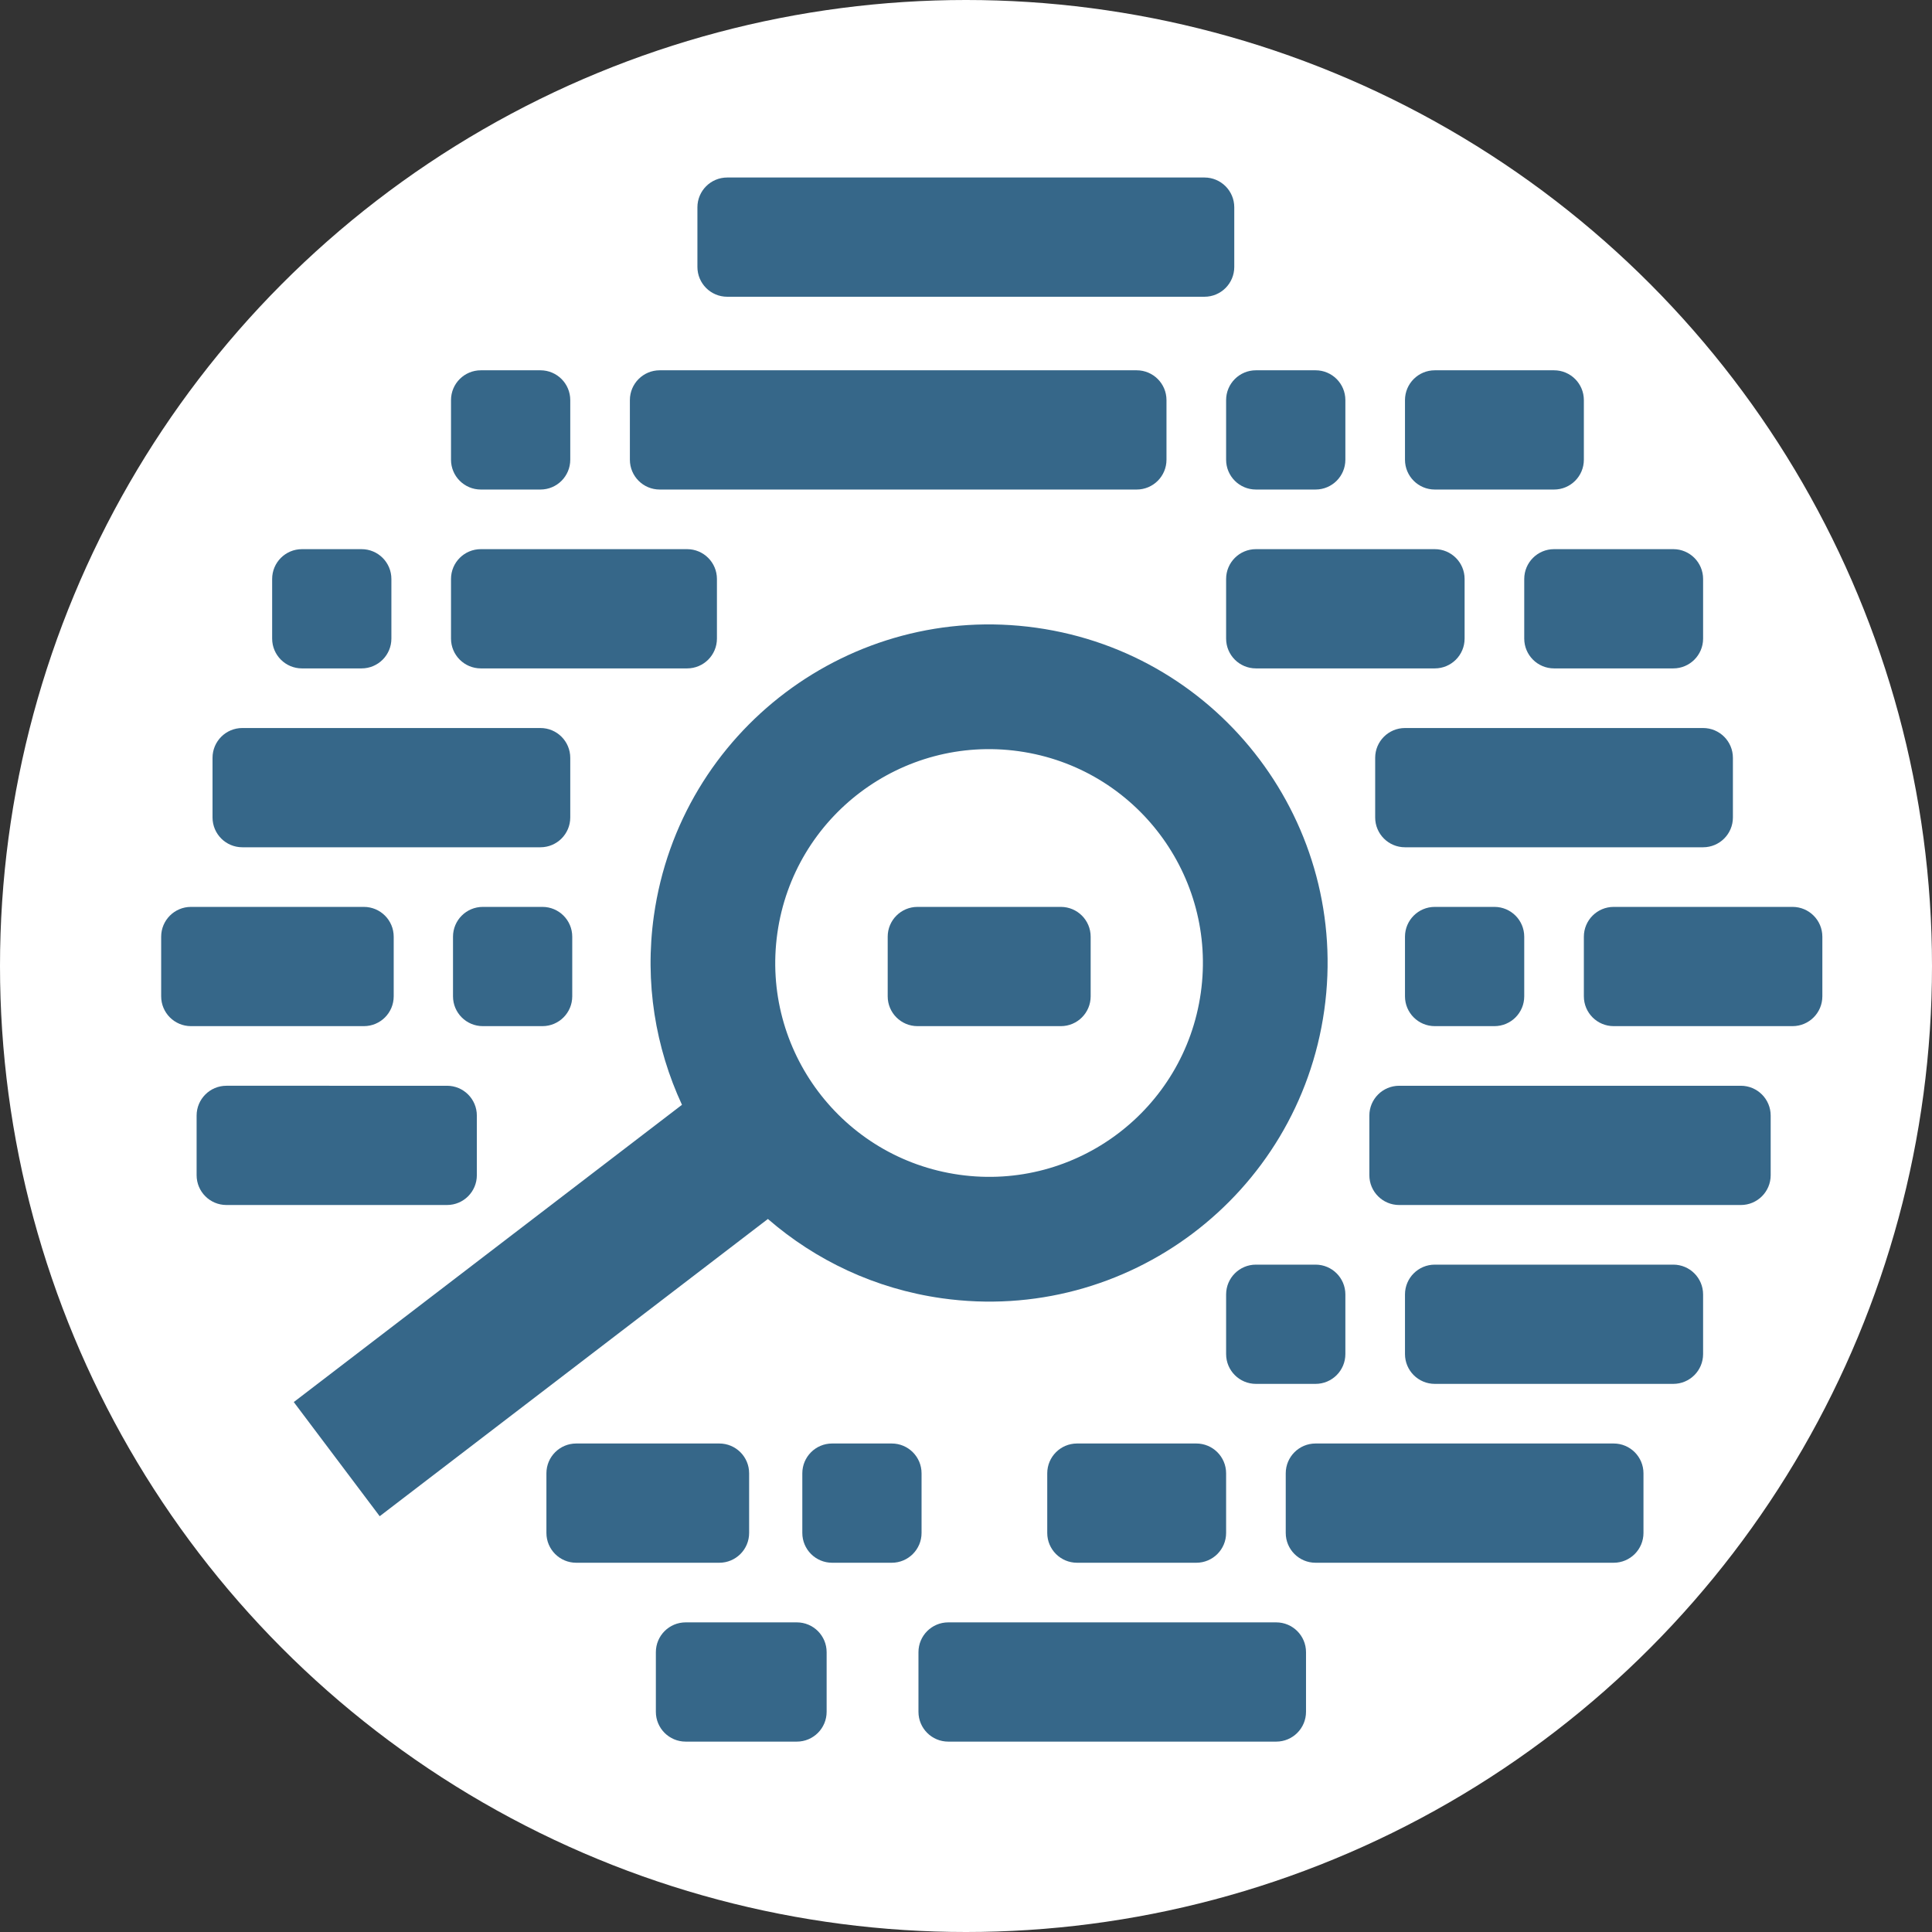
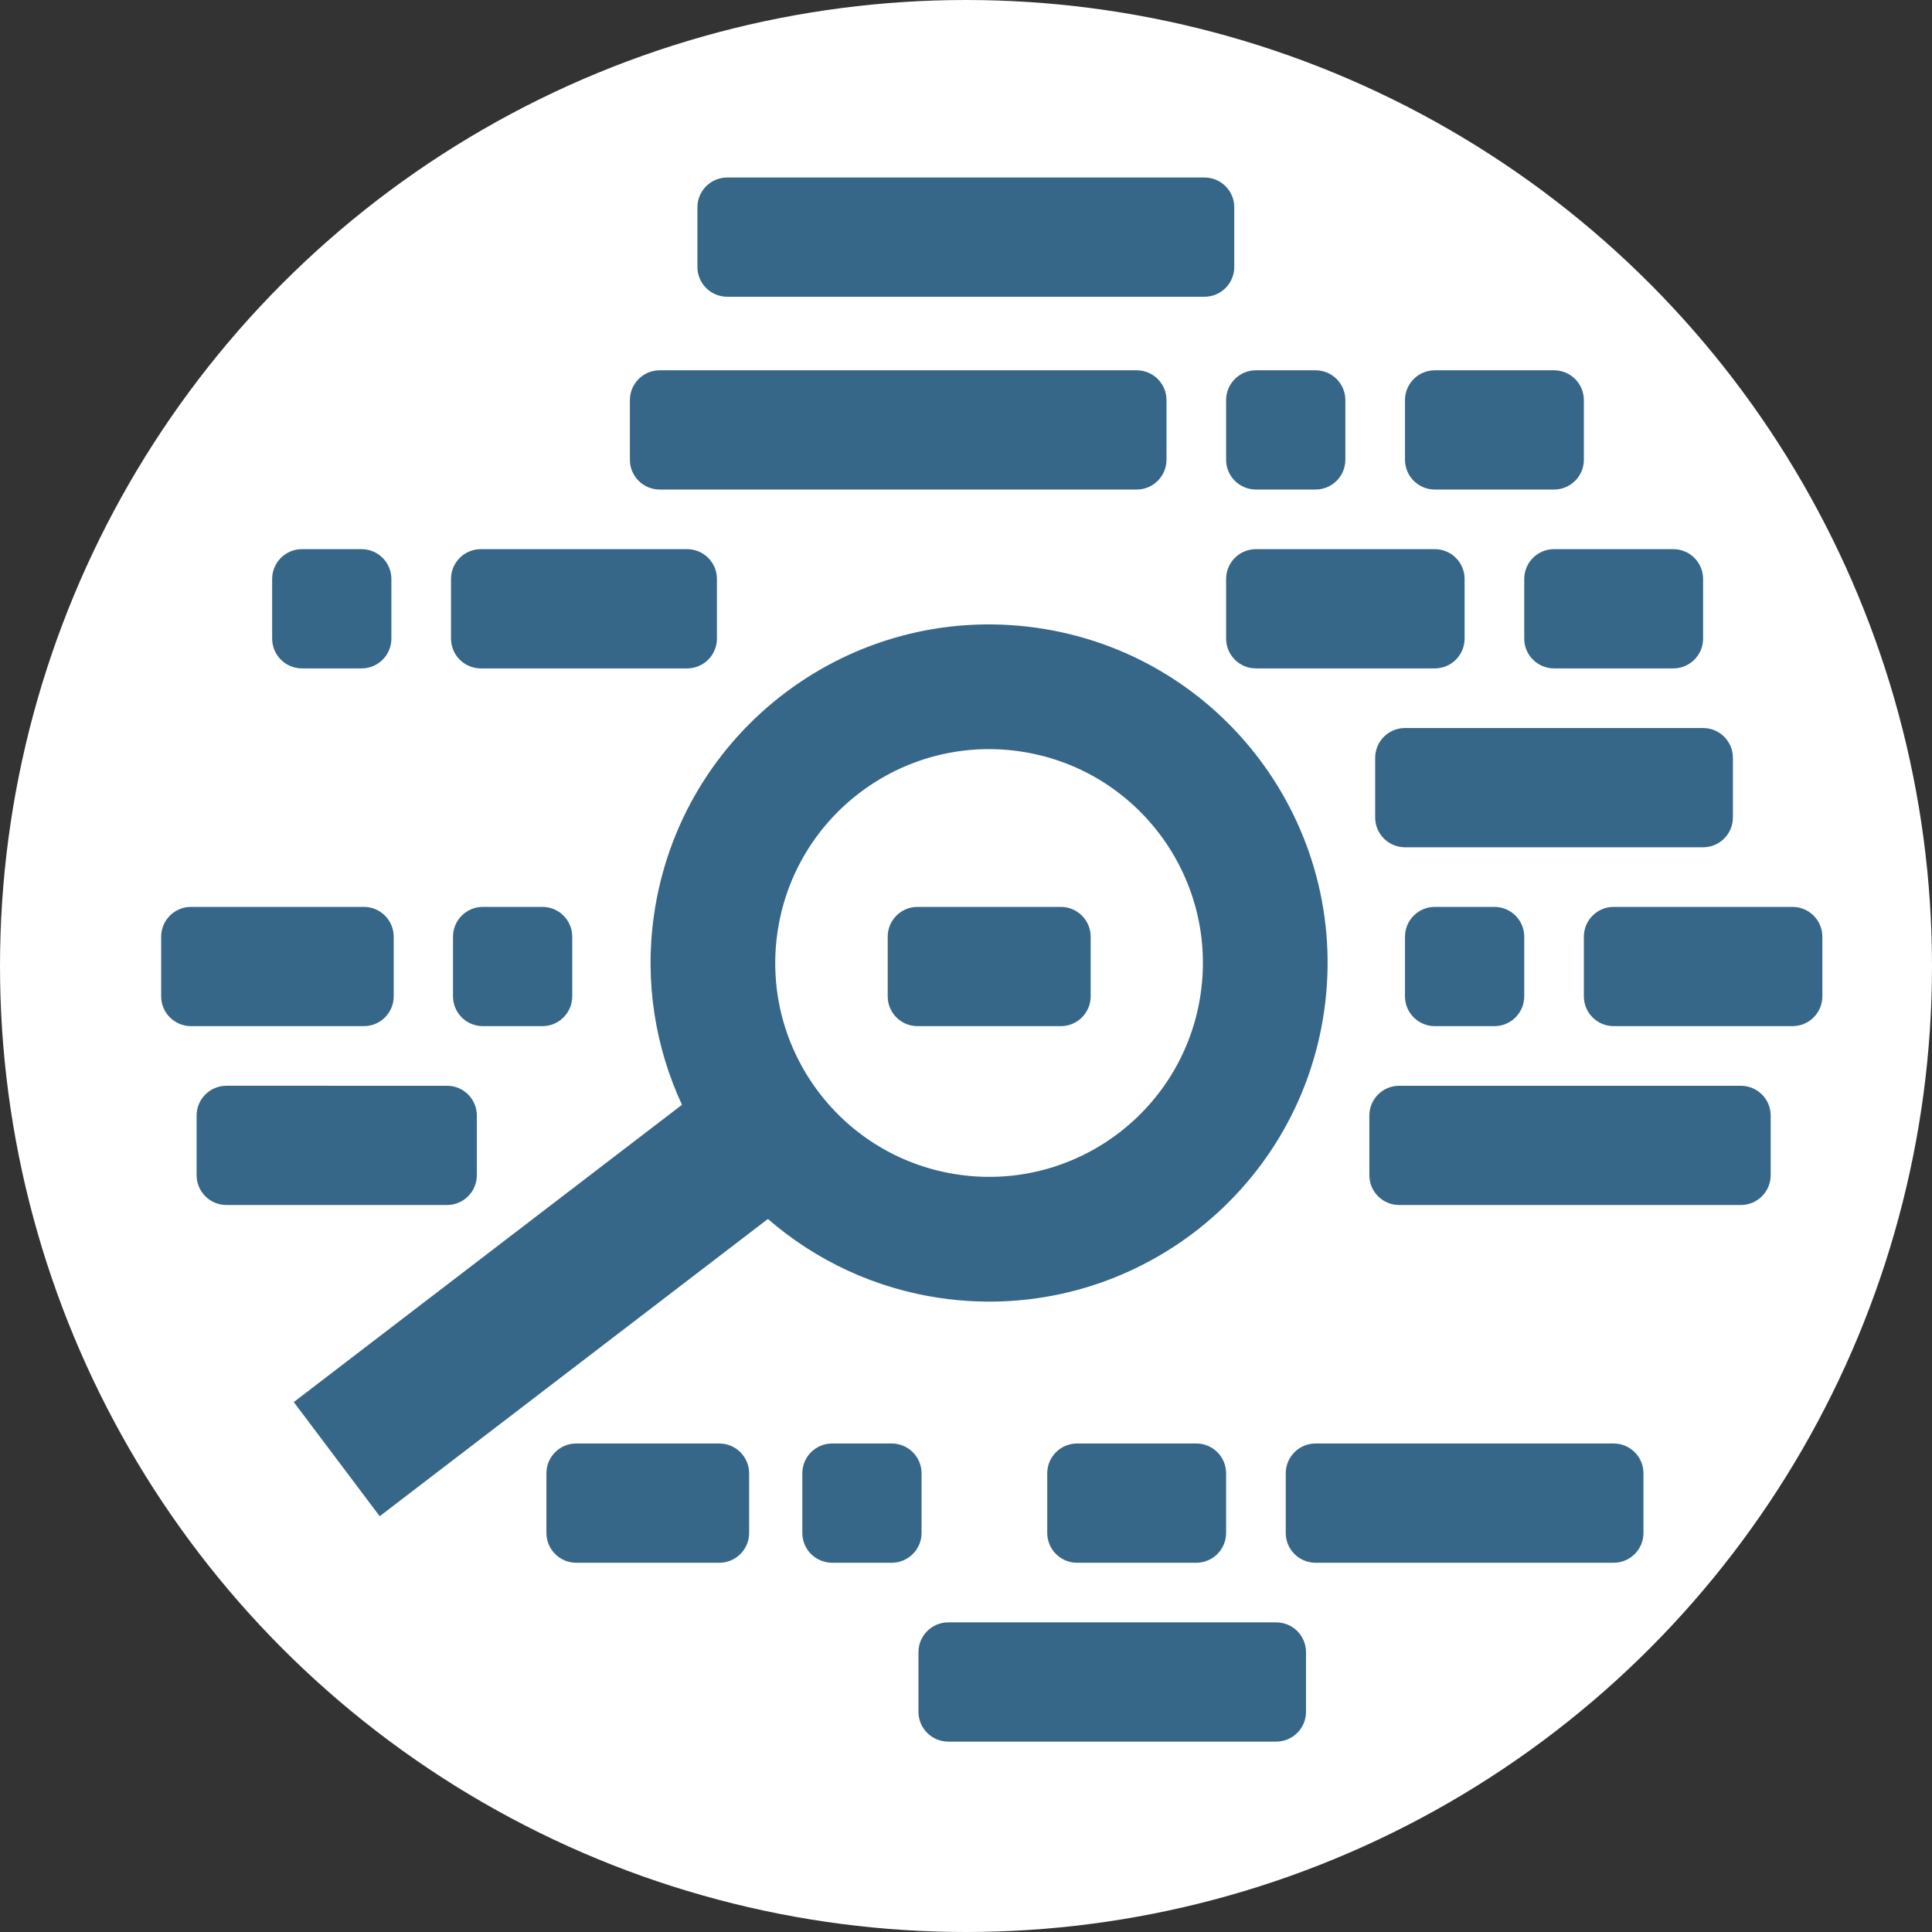
<svg xmlns="http://www.w3.org/2000/svg" version="1.1" id="Layer_1" x="0px" y="0px" width="300px" height="300px" viewBox="0 0 300 300" enable-background="new 0 0 300 300" xml:space="preserve">
  <rect x="0" y="0" width="300" height="300" fill="#333333" stroke="none" />
  <circle fill="#FFFFFF" cx="150" cy="150" r="150" />
  <g>
    <path fill="#366789" d="M46.888,103.789h9.258c2.557,0,4.629-2.072,4.629-4.629v-9.258c0-2.558-2.072-4.63-4.629-4.63h-9.258   c-2.557,0-4.629,2.072-4.629,4.63v9.258C42.259,101.717,44.331,103.789,46.888,103.789z" />
    <path fill="#366789" d="M74.663,103.789h32.031c2.559,0,4.631-2.072,4.631-4.629v-9.258c0-2.558-2.072-4.63-4.631-4.63H74.663   c-2.559,0-4.631,2.072-4.631,4.63v9.258C70.032,101.717,72.104,103.789,74.663,103.789z" />
-     <path fill="#366789" d="M37.63,131.564h46.291c2.557,0,4.629-2.072,4.629-4.63v-9.258c0-2.558-2.072-4.63-4.629-4.63H37.63   c-2.557,0-4.629,2.072-4.629,4.63v9.258C33.001,129.492,35.073,131.564,37.63,131.564z" />
    <path fill="#366789" d="M84.229,140.822h-9.258c-2.557,0-4.629,2.072-4.629,4.629v9.258c0,2.558,2.072,4.63,4.629,4.63h9.258   c2.557,0,4.629-2.072,4.629-4.63v-9.258C88.858,142.895,86.786,140.822,84.229,140.822z" />
    <path fill="#366789" d="M74.044,182.484v-9.258c0-2.558-2.072-4.63-4.629-4.63H35.159c-2.557,0-4.629,2.072-4.629,4.63v9.258   c0,2.557,2.072,4.629,4.629,4.629h34.256C71.972,187.113,74.044,185.041,74.044,182.484z" />
-     <path fill="#366789" d="M74.663,76.015h9.258c2.557,0,4.629-2.072,4.629-4.629v-9.258c0-2.557-2.072-4.629-4.629-4.629h-9.258   c-2.559,0-4.631,2.072-4.631,4.629v9.258C70.032,73.942,72.104,76.015,74.663,76.015z" />
    <path fill="#366789" d="M61.134,154.709v-9.258c0-2.557-2.072-4.629-4.631-4.629H29.655c-2.557,0-4.629,2.072-4.629,4.629v9.258   c0,2.558,2.072,4.63,4.629,4.63h26.848C59.062,159.339,61.134,157.267,61.134,154.709z" />
    <path fill="#366789" d="M102.437,76.015h74.066c2.557,0,4.629-2.072,4.629-4.629v-9.258c0-2.557-2.072-4.629-4.629-4.629h-74.066   c-2.557,0-4.629,2.072-4.629,4.629v9.258C97.808,73.942,99.88,76.015,102.437,76.015z" />
    <path fill="#366789" d="M142.47,159.339h22.258c2.557,0,4.629-2.072,4.629-4.63v-9.258c0-2.557-2.072-4.629-4.629-4.629H142.47   c-2.557,0-4.629,2.072-4.629,4.629v9.258C137.841,157.267,139.913,159.339,142.47,159.339z" />
    <path fill="#366789" d="M227.423,99.16v-9.258c0-2.558-2.072-4.63-4.629-4.63h-27.775c-2.557,0-4.629,2.072-4.629,4.63v9.258   c0,2.557,2.072,4.629,4.629,4.629h27.775C225.351,103.789,227.423,101.717,227.423,99.16z" />
    <path fill="#366789" d="M222.794,76.015h18.518c2.557,0,4.629-2.072,4.629-4.629v-9.258c0-2.557-2.072-4.629-4.629-4.629h-18.518   c-2.557,0-4.629,2.072-4.629,4.629v9.258C218.165,73.942,220.237,76.015,222.794,76.015z" />
-     <path fill="#366789" d="M195.019,196.372c-2.557,0-4.629,2.072-4.629,4.629v9.258c0,2.557,2.072,4.629,4.629,4.629h9.26   c2.557,0,4.629-2.072,4.629-4.629v-9.258c0-2.557-2.072-4.629-4.629-4.629H195.019z" />
    <path fill="#366789" d="M190.39,71.385c0,2.557,2.072,4.629,4.629,4.629h9.26c2.557,0,4.629-2.072,4.629-4.629v-9.258   c0-2.557-2.072-4.629-4.629-4.629h-9.26c-2.557,0-4.629,2.072-4.629,4.629V71.385z" />
    <path fill="#366789" d="M112.923,46.079h74.105c2.557,0,4.629-2.072,4.629-4.629v-9.258c0-2.557-2.072-4.629-4.629-4.629h-74.105   c-2.557,0-4.629,2.072-4.629,4.629v9.258C108.294,44.007,110.366,46.079,112.923,46.079z" />
    <path fill="#366789" d="M278.345,140.822h-27.775c-2.557,0-4.629,2.072-4.629,4.629v9.258c0,2.558,2.072,4.63,4.629,4.63h27.775   c2.557,0,4.629-2.072,4.629-4.63v-9.258C282.974,142.895,280.901,140.822,278.345,140.822z" />
    <path fill="#366789" d="M218.165,113.047c-2.557,0-4.629,2.072-4.629,4.63v9.258c0,2.558,2.072,4.63,4.629,4.63h46.291   c2.557,0,4.629-2.072,4.629-4.63v-9.258c0-2.558-2.072-4.63-4.629-4.63H218.165z" />
    <path fill="#366789" d="M250.569,224.146h-46.291c-2.557,0-4.629,2.072-4.629,4.629v9.259c0,2.557,2.072,4.629,4.629,4.629h46.291   c2.557,0,4.629-2.072,4.629-4.629v-9.259C255.198,226.219,253.126,224.146,250.569,224.146z" />
-     <path fill="#366789" d="M259.827,196.372h-37.033c-2.557,0-4.629,2.072-4.629,4.629v9.258c0,2.557,2.072,4.629,4.629,4.629h37.033   c2.557,0,4.629-2.072,4.629-4.629v-9.258C264.456,198.444,262.384,196.372,259.827,196.372z" />
    <path fill="#366789" d="M270.321,168.597h-53.059c-2.557,0-4.629,2.072-4.629,4.63v9.258c0,2.557,2.072,4.629,4.629,4.629h53.059   c2.557,0,4.629-2.072,4.629-4.629v-9.258C274.95,170.669,272.878,168.597,270.321,168.597z" />
    <path fill="#366789" d="M236.683,89.902v9.258c0,2.557,2.072,4.629,4.629,4.629h18.516c2.557,0,4.629-2.072,4.629-4.629v-9.258   c0-2.558-2.072-4.63-4.629-4.63h-18.516C238.755,85.272,236.683,87.345,236.683,89.902z" />
    <path fill="#366789" d="M222.794,140.822c-2.557,0-4.629,2.072-4.629,4.629v9.258c0,2.558,2.072,4.63,4.629,4.63h9.258   c2.559,0,4.631-2.072,4.631-4.63v-9.258c0-2.557-2.072-4.629-4.631-4.629H222.794z" />
    <path fill="#366789" d="M116.325,238.034v-9.259c0-2.557-2.072-4.629-4.631-4.629H89.476c-2.557,0-4.629,2.072-4.629,4.629v9.259   c0,2.557,2.072,4.629,4.629,4.629h22.219C114.253,242.663,116.325,240.591,116.325,238.034z" />
    <path fill="#366789" d="M167.245,224.146c-2.557,0-4.629,2.072-4.629,4.629v9.259c0,2.557,2.072,4.629,4.629,4.629h18.516   c2.557,0,4.629-2.072,4.629-4.629v-9.259c0-2.557-2.072-4.629-4.629-4.629H167.245z" />
    <path fill="#366789" d="M146.255,201.594c28.738,4.052,55.322-15.976,59.375-44.72c4.053-28.739-15.957-55.341-44.695-59.394   c-28.762-4.056-55.348,15.975-59.4,44.716c-1.465,10.396,0.254,20.494,4.361,29.358l-60.279,46.157l13.342,17.727l60.279-46.156   C126.622,195.679,135.847,200.126,146.255,201.594z M120.708,144.9c2.559-18.151,19.354-30.808,37.521-28.246   c18.148,2.56,30.789,19.365,28.23,37.517c-2.561,18.154-19.355,30.802-37.504,28.243C130.79,179.853,118.147,163.055,120.708,144.9   z" />
    <path fill="#366789" d="M198.167,251.921h-50.92c-2.557,0-4.629,2.072-4.629,4.629v9.259c0,2.557,2.072,4.629,4.629,4.629h50.92   c2.559,0,4.631-2.072,4.631-4.629v-9.259C202.798,253.993,200.726,251.921,198.167,251.921z" />
    <path fill="#366789" d="M143.099,228.775c0-2.557-2.072-4.629-4.629-4.629h-9.258c-2.557,0-4.629,2.072-4.629,4.629v9.259   c0,2.557,2.072,4.629,4.629,4.629h9.258c2.557,0,4.629-2.072,4.629-4.629V228.775z" />
-     <path fill="#366789" d="M123.731,251.921h-17.258c-2.559,0-4.631,2.072-4.631,4.629v9.259c0,2.557,2.072,4.629,4.631,4.629h17.258   c2.557,0,4.629-2.072,4.629-4.629v-9.259C128.36,253.993,126.288,251.921,123.731,251.921z" />
  </g>
</svg>